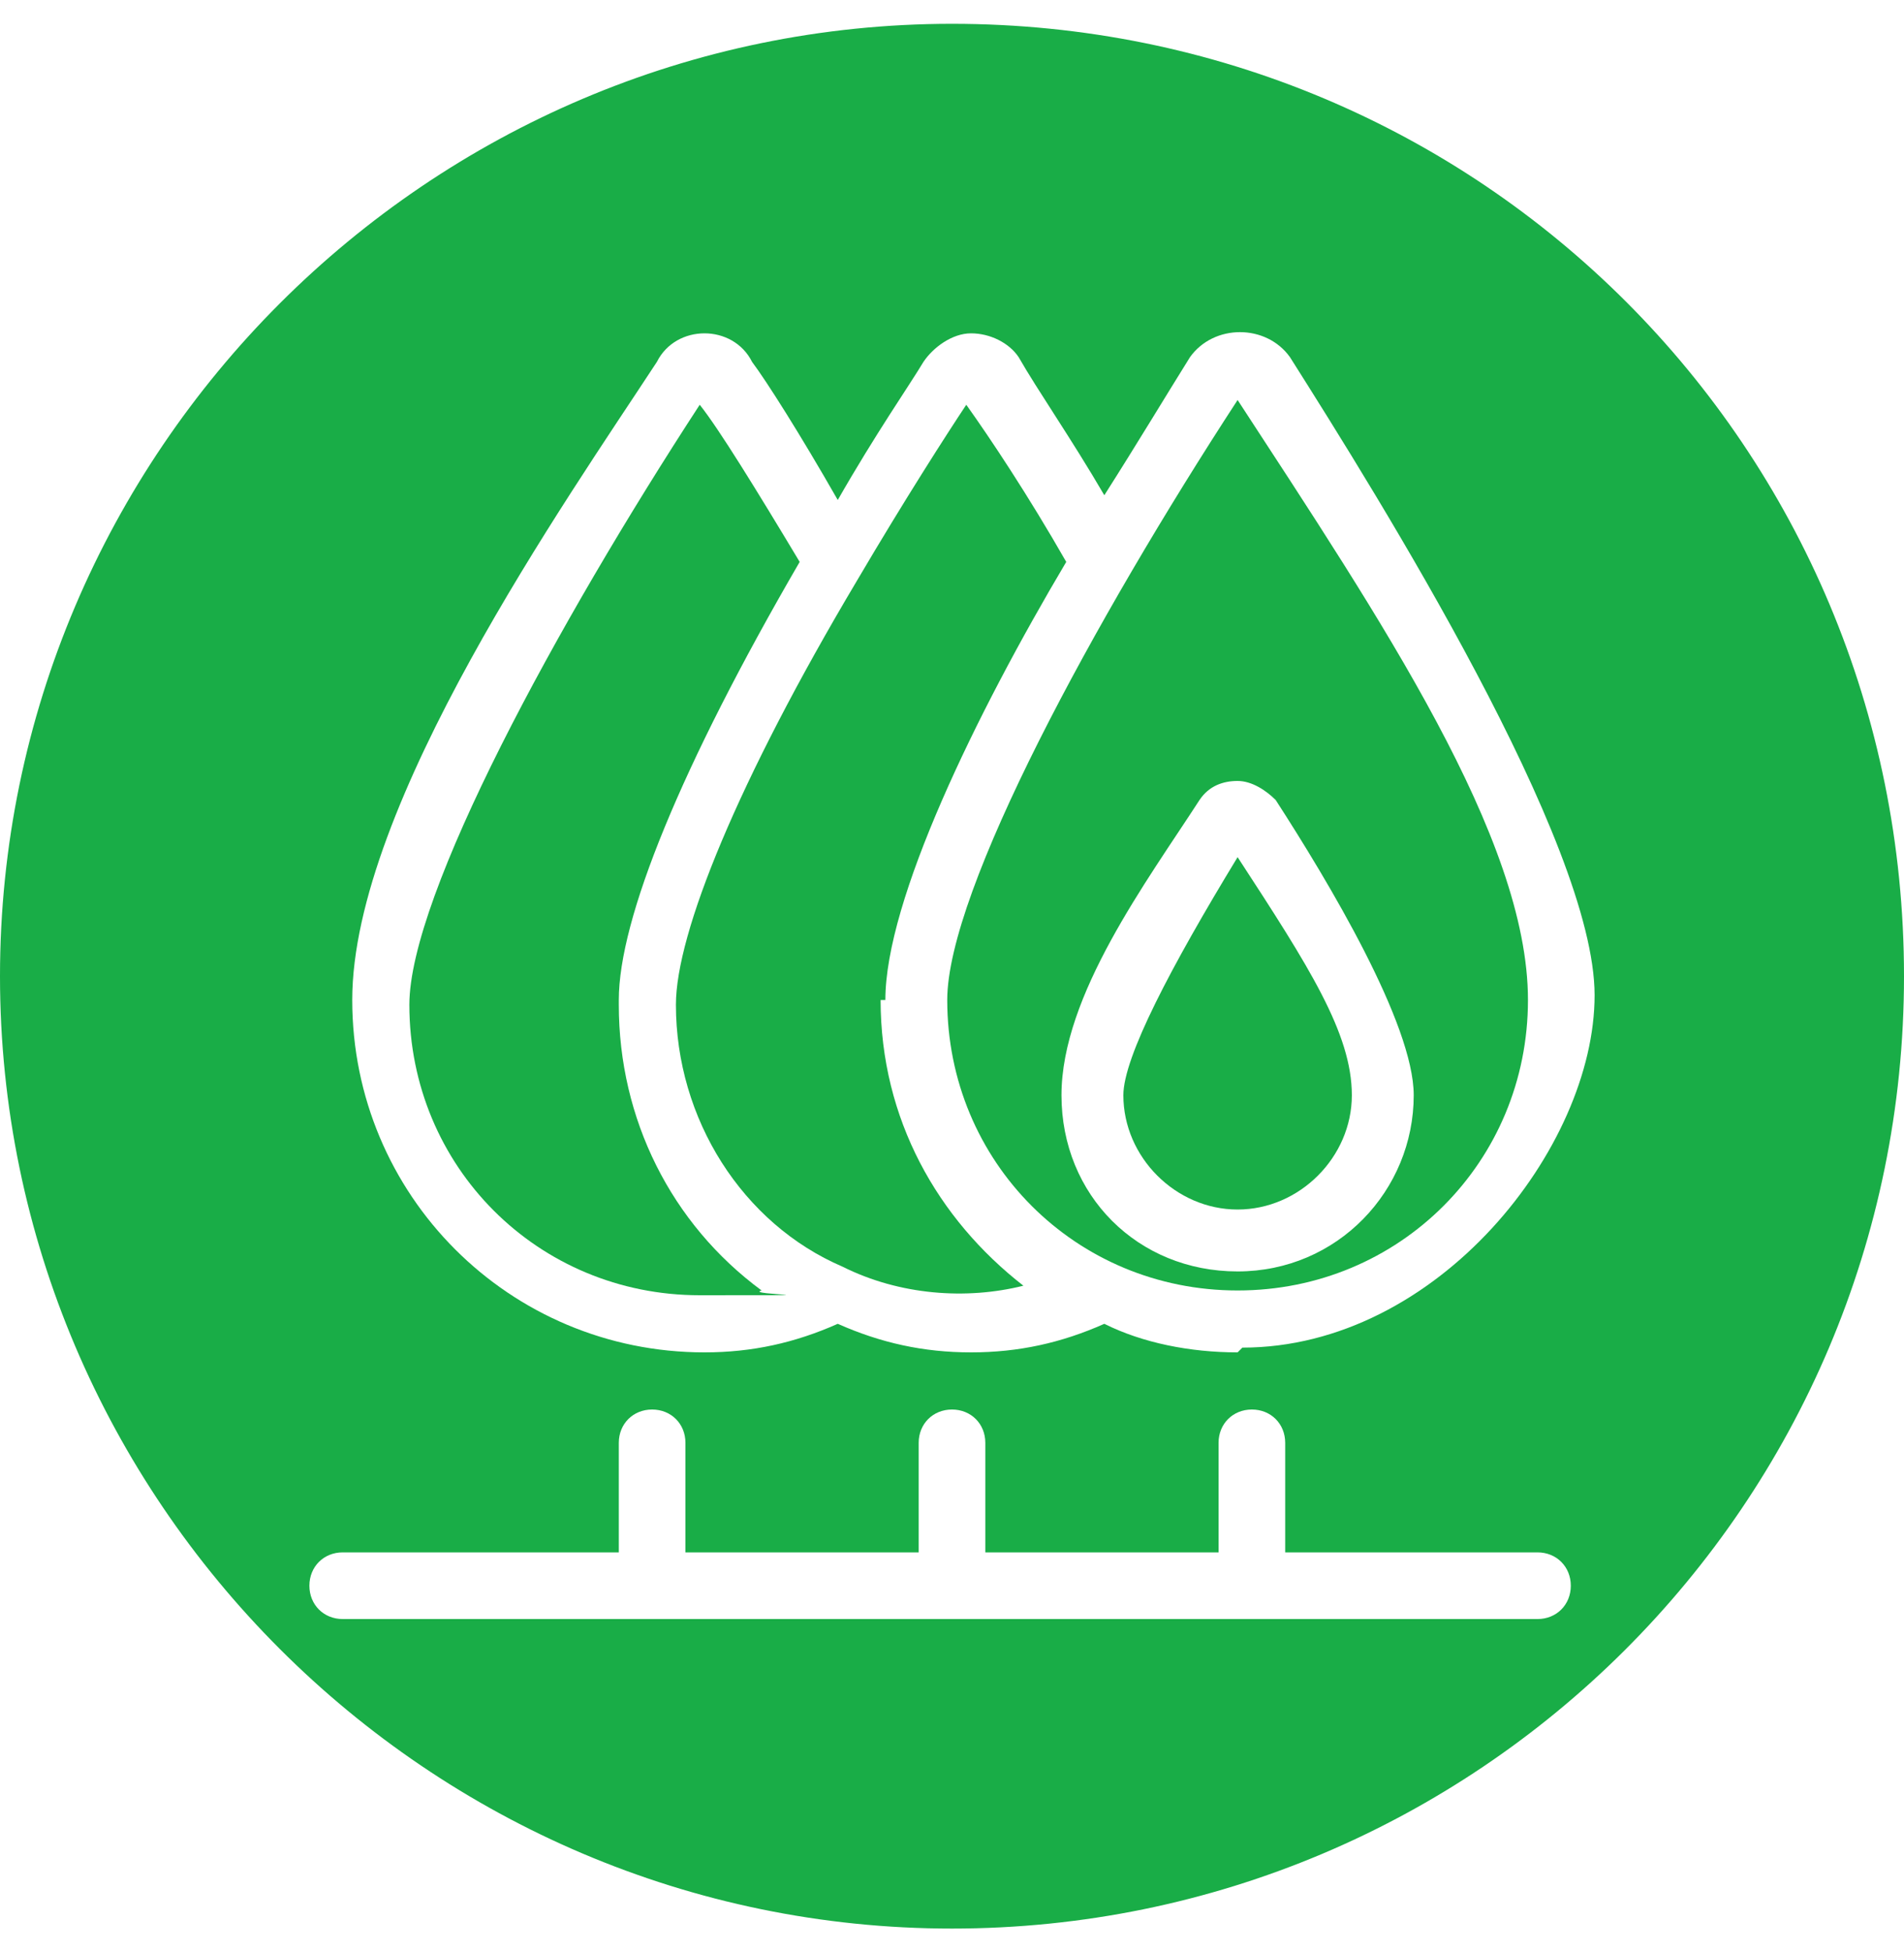
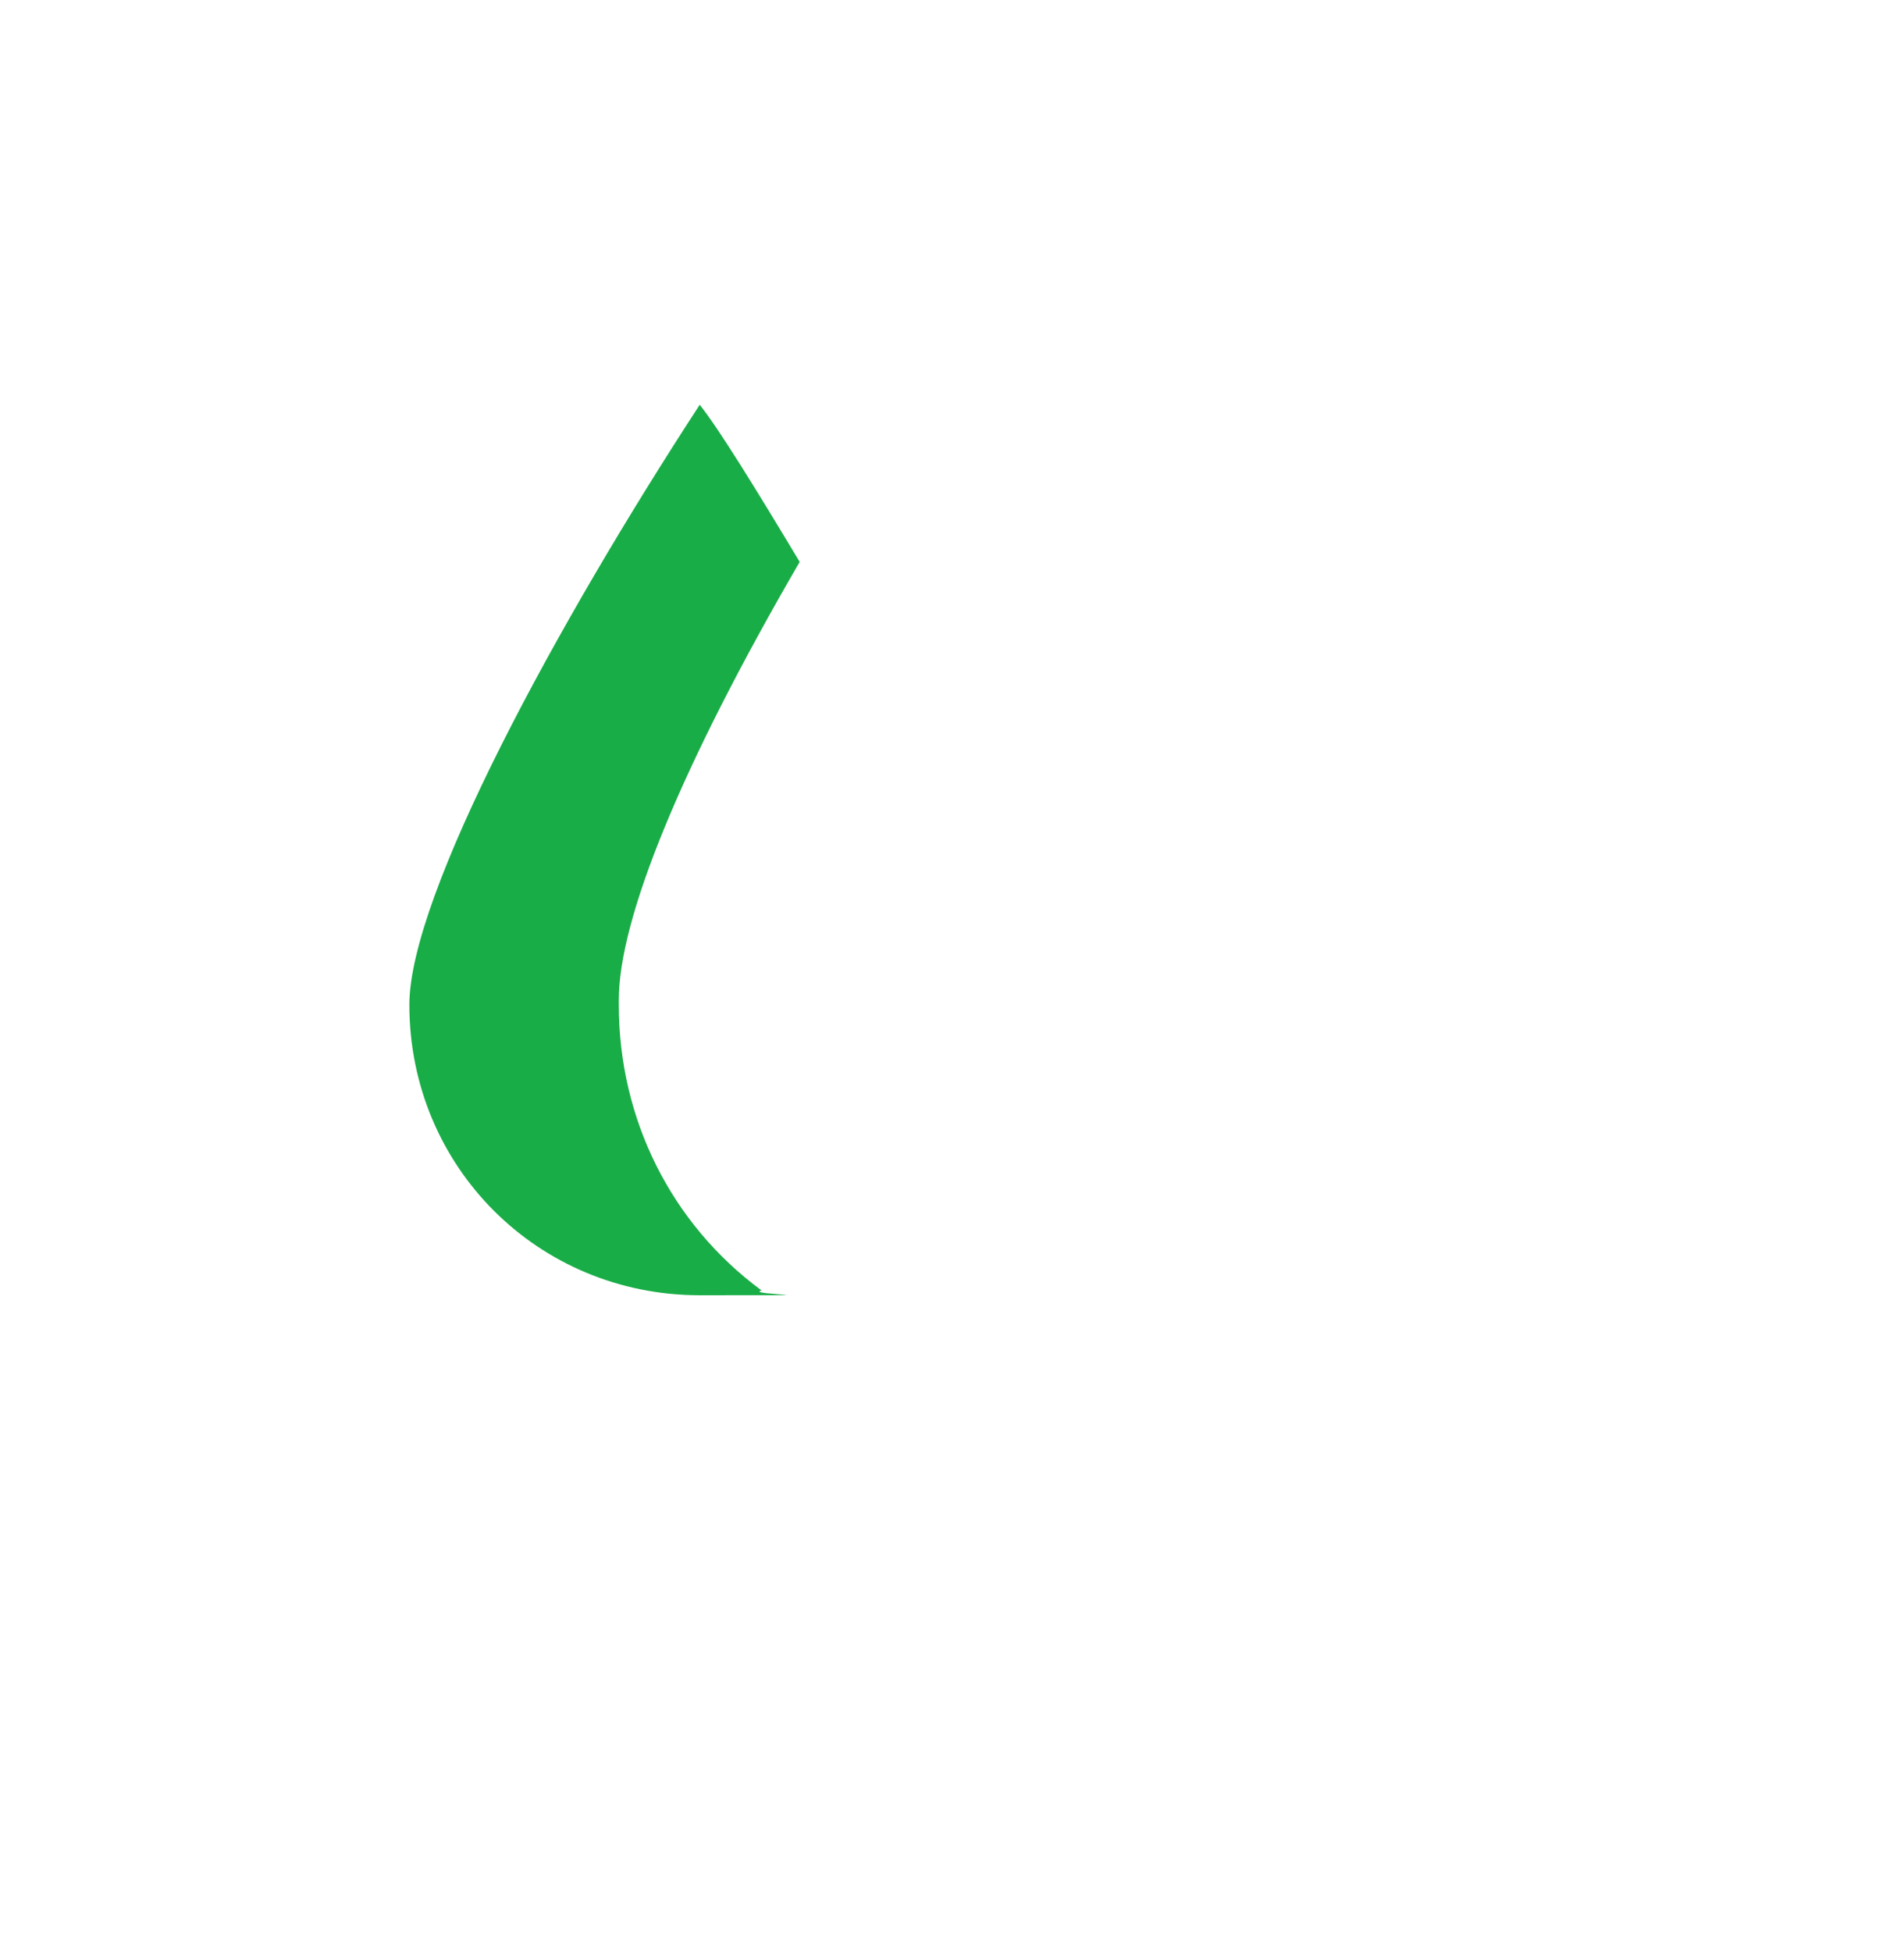
<svg xmlns="http://www.w3.org/2000/svg" version="1.1" viewBox="0 0 40 41">
  <defs>
    <style>
      .cls-1 {
        fill: none;
      }

      .cls-2 {
        fill: #19ad47;
      }

      .cls-3 {
        clip-path: url(#clippath);
      }
    </style>
    <clipPath id="clippath">
      <rect class="cls-1" y=".5" width="40" height="40" />
    </clipPath>
  </defs>
  <g>
    <g id="Layer_1">
      <g class="cls-3">
        <g>
-           <path class="cls-2" d="M18.6,21c0-2.1,1.9-6,3.8-9.2-.8-1.4-1.6-2.6-2.1-3.3-.4.6-1.3,2-2.3,3.7-2.5,4.2-3.8,7.4-3.8,8.9,0,2.4,1.4,4.6,3.5,5.5,1.2.6,2.6.7,3.8.4-1.8-1.4-3-3.5-3-6h0Z" />
          <path class="cls-2" d="M13,21c0-1.7,1.3-4.9,3.8-9.2-.9-1.5-1.7-2.8-2.1-3.3-3,4.6-6.1,10.3-6.1,12.6,0,3.4,2.7,6.1,6.1,6.1s.9,0,1.3-.1c-1.9-1.4-3-3.6-3-6h0Z" />
-           <path class="cls-2" d="M26,25.4c1.3,0,2.4-1.1,2.4-2.4s-.9-2.7-2.4-5c-1.4,2.3-2.4,4.2-2.4,5,0,1.3,1.1,2.4,2.4,2.4Z" />
-           <path class="cls-2" d="M19.9,21c0,3.4,2.7,6.1,6.1,6.1s6.1-2.7,6.1-6.1-3.1-8-6.1-12.6c-3,4.6-6.1,10.3-6.1,12.6ZM29.7,23c0,2-1.6,3.7-3.7,3.7s-3.7-1.6-3.7-3.7,1.8-4.5,2.9-6.2c.2-.3.5-.4.8-.4s.6.2.8.4c1.1,1.7,2.9,4.7,2.9,6.2Z" />
-           <path class="cls-2" d="M20,.5C9,.5,0,9.5,0,20.5s9,20,20,20,20-8.9,20-20S31.1.5,20,.5ZM32.1,34H7.2c-.4,0-.7-.3-.7-.7s.3-.7.7-.7h5.8v-2.3c0-.4.3-.7.7-.7s.7.3.7.7v2.3h4.9v-2.3c0-.4.3-.7.7-.7s.7.3.7.7v2.3h4.9v-2.3c0-.4.3-.7.7-.7s.7.3.7.7v2.3h5.3c.4,0,.7.3.7.7s-.3.7-.7.7ZM26,28.4c-1,0-2-.2-2.8-.6-.9.4-1.8.6-2.8.6s-1.9-.2-2.8-.6c-.9.4-1.8.6-2.8.6-4.1,0-7.4-3.3-7.4-7.4s4.5-10.5,6.4-13.4c.2-.4.6-.6,1-.6s.8.2,1,.6c.3.4,1,1.5,1.8,2.9.8-1.4,1.5-2.4,1.8-2.9.2-.3.6-.6,1-.6s.8.2,1,.5c.4.7,1.1,1.7,1.8,2.9.7-1.1,1.3-2.1,1.8-2.9.5-.7,1.6-.7,2.1,0,1.9,3,6.4,10.2,6.4,13.4s-3.3,7.4-7.4,7.4h0Z" />
        </g>
      </g>
    </g>
  </g>
</svg>